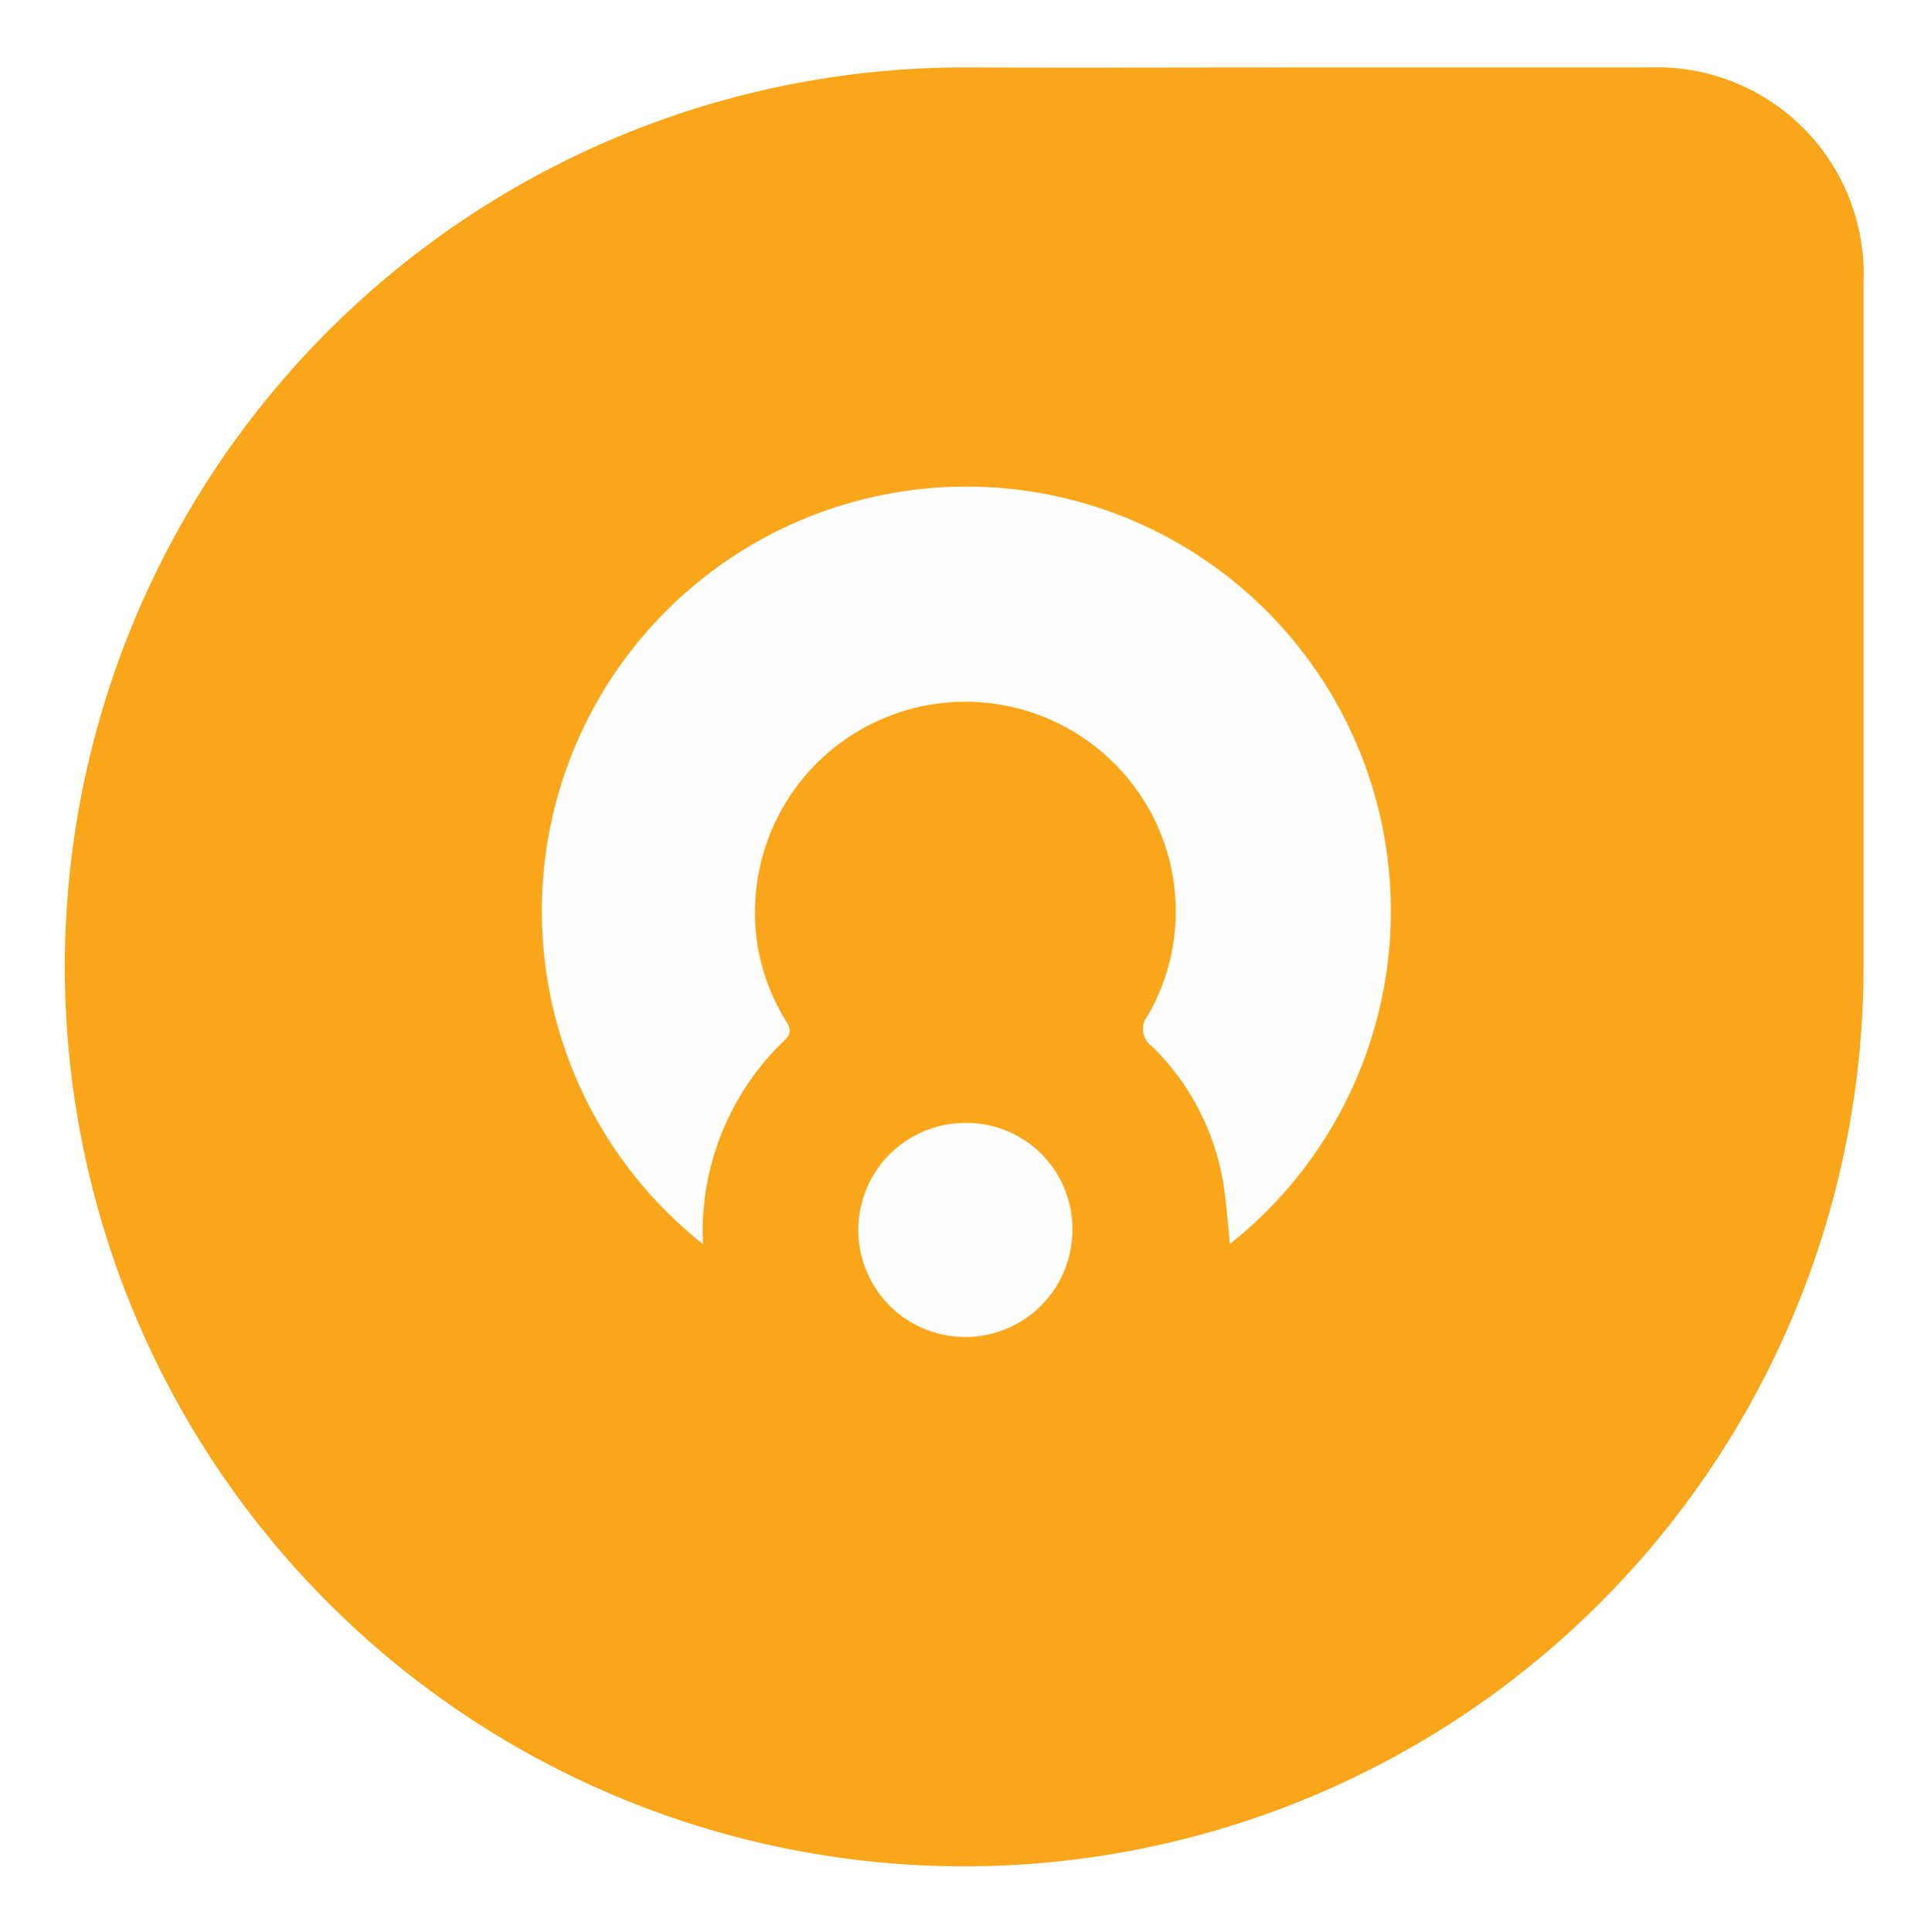
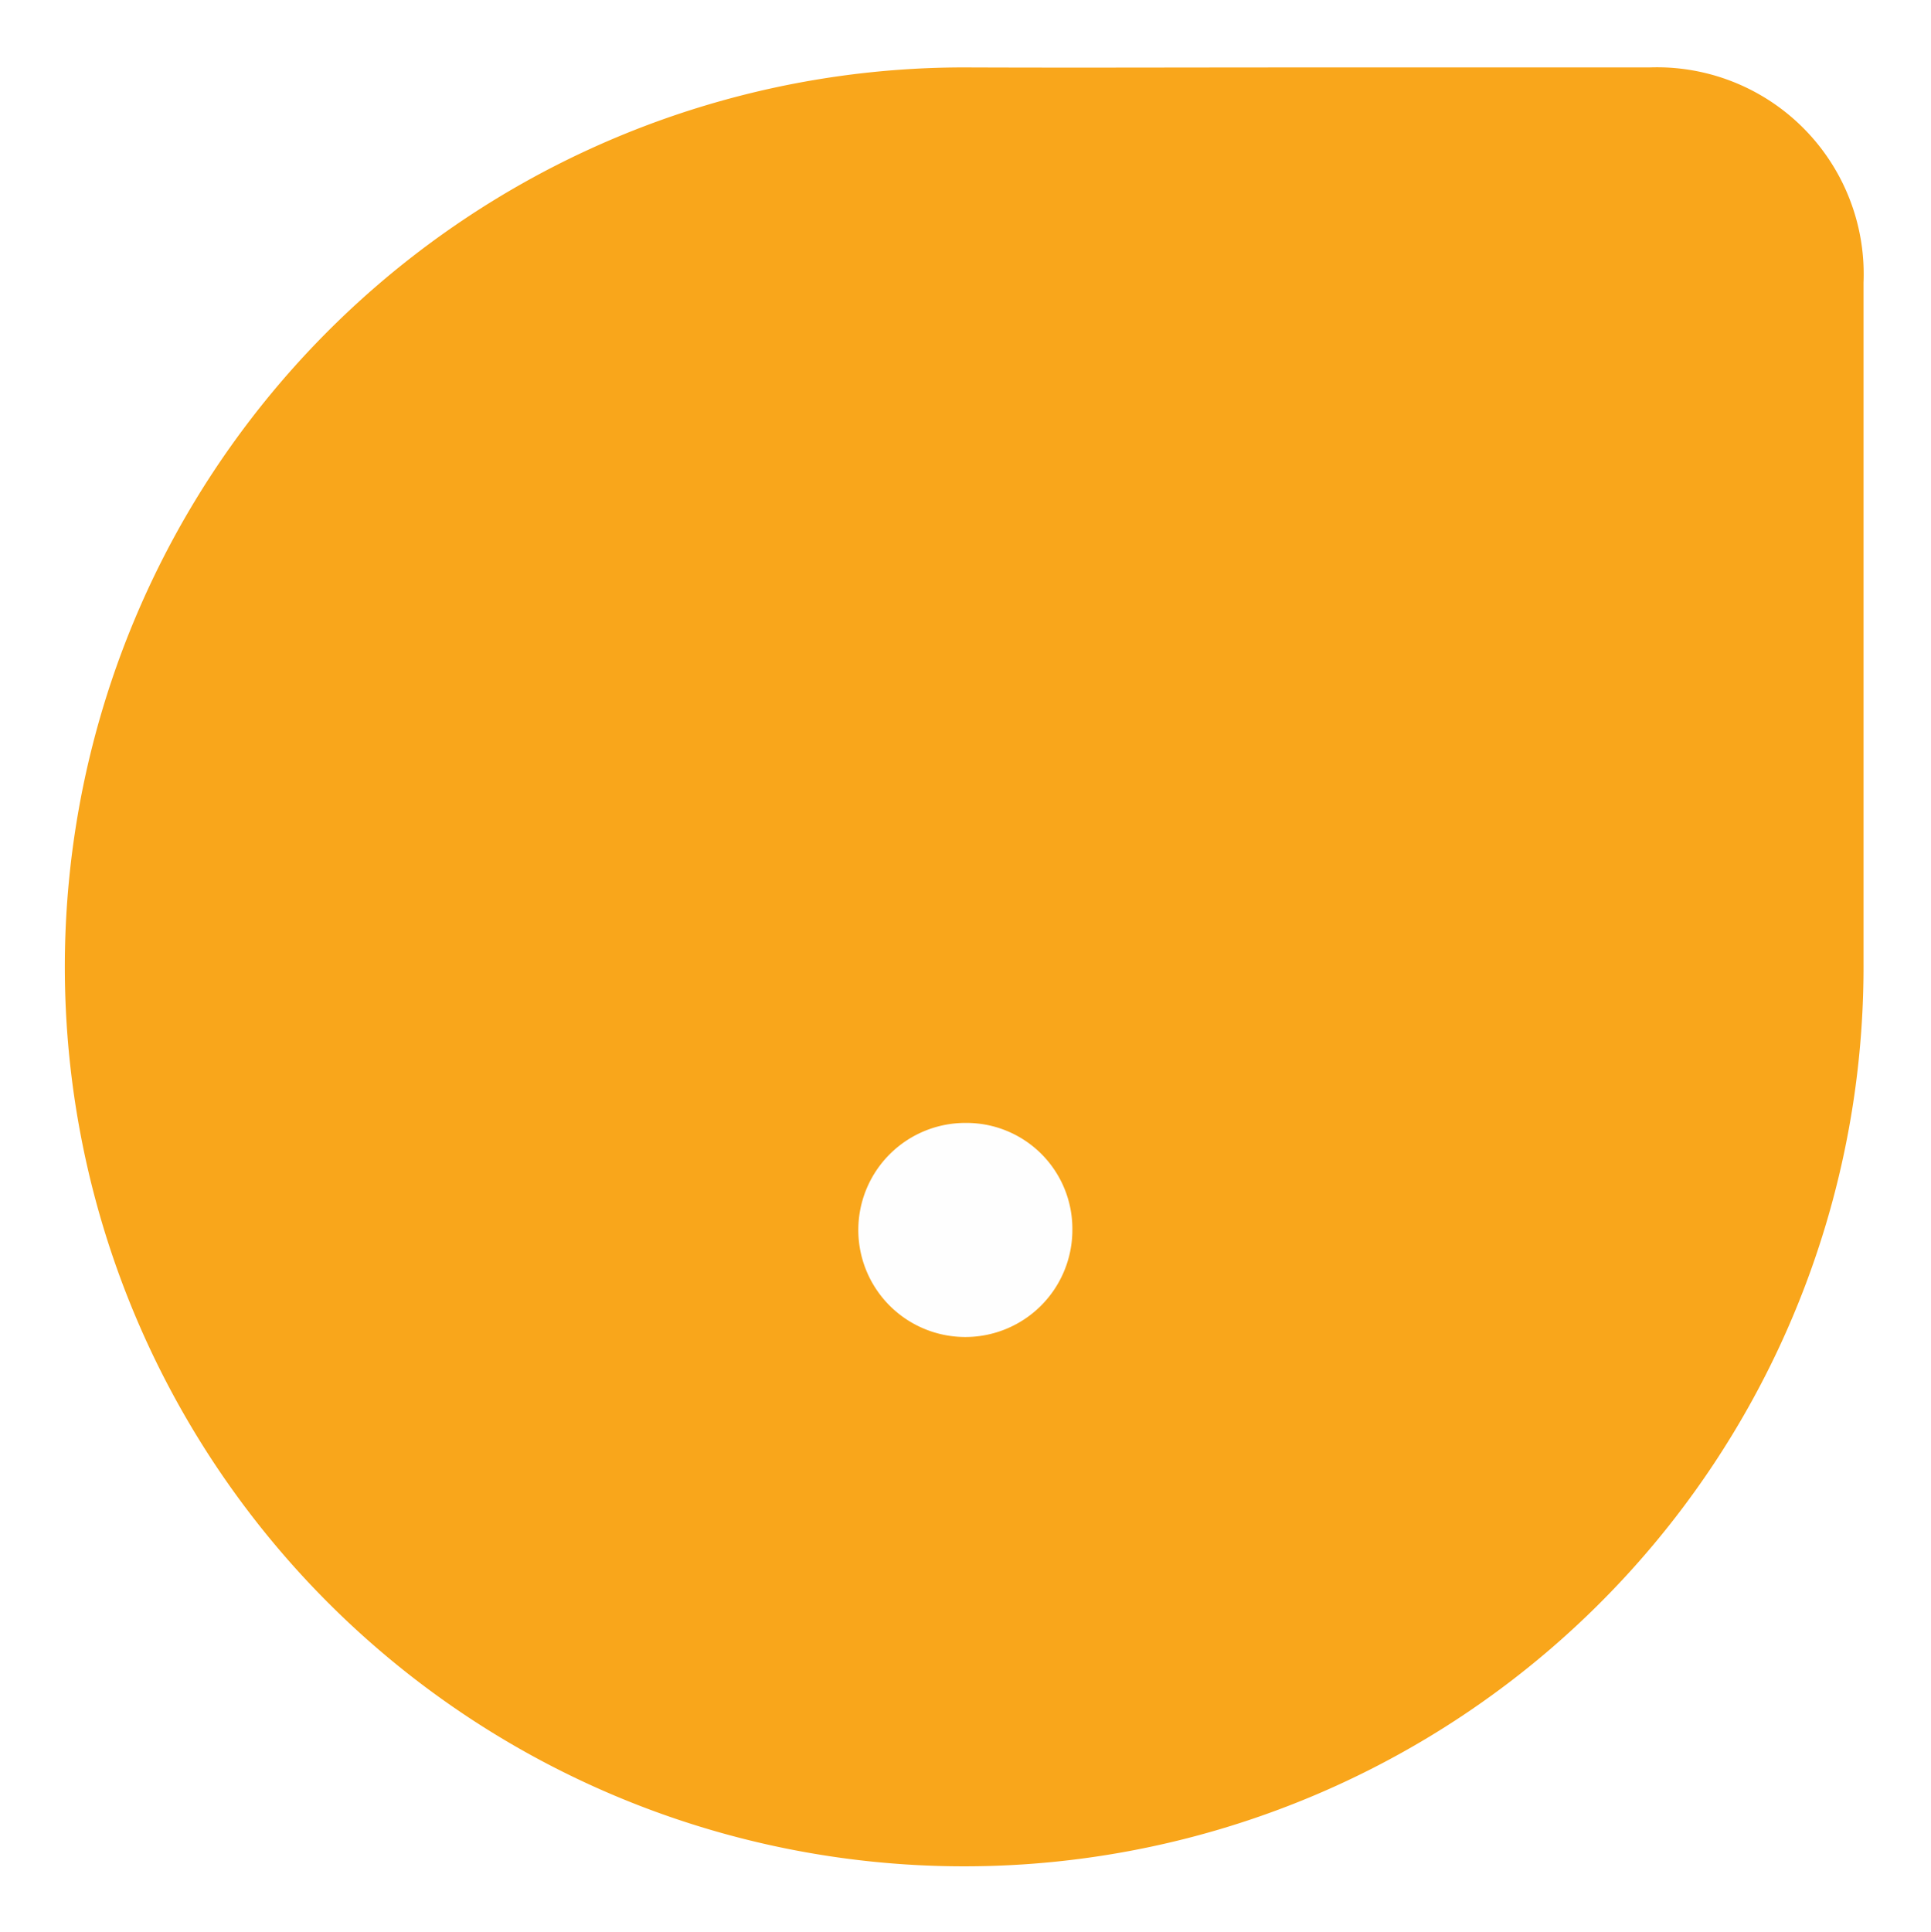
<svg xmlns="http://www.w3.org/2000/svg" width="42.959" height="42.982" viewBox="0 0 42.959 42.982">
  <defs>
    <filter id="Path_99644" x="0" y="0" width="42.959" height="42.982" filterUnits="userSpaceOnUse">
      <feOffset dy="1" input="SourceAlpha" />
      <feFlood flood-opacity="0.051" />
      <feComposite operator="in" in2="blur" />
      <feComposite in="SourceGraphic" />
    </filter>
  </defs>
  <g id="FCRM_01" transform="translate(1.502 0.5)">
    <g transform="matrix(1, 0, 0, 1, -1.5, -0.5)" filter="url(#Path_99644)">
      <path id="Path_99644-2" data-name="Path 99644" d="M27.245,0h7.94a4.6,4.6,0,0,1,4.771,4.784V19.9A20.008,20.008,0,1,1,20.074,0C22.466.009,24.854,0,27.245,0Z" transform="translate(1.5 0.5)" fill="#f9a61b" />
    </g>
-     <path id="Path_99645" data-name="Path 99645" d="M28.234,41.026a9.444,9.444,0,1,1,11.729,0c-.043-.406-.068-.782-.12-1.158a5.514,5.514,0,0,0-1.615-3.238.471.471,0,0,1-.09-.688,4.631,4.631,0,0,0-.478-5.309,4.682,4.682,0,0,0-8.261,2.84,4.546,4.546,0,0,0,.654,2.541c.1.167.2.295,0,.483a5.879,5.879,0,0,0-1.815,4.523Z" transform="translate(-14.102 -13.856)" fill="#fefefe" />
    <path id="Path_99646" data-name="Path 99646" d="M45.953,59.681a2.381,2.381,0,1,1-2.366-2.371A2.355,2.355,0,0,1,45.953,59.681Z" transform="translate(-23.598 -32.831)" fill="#fefefe" />
  </g>
</svg>